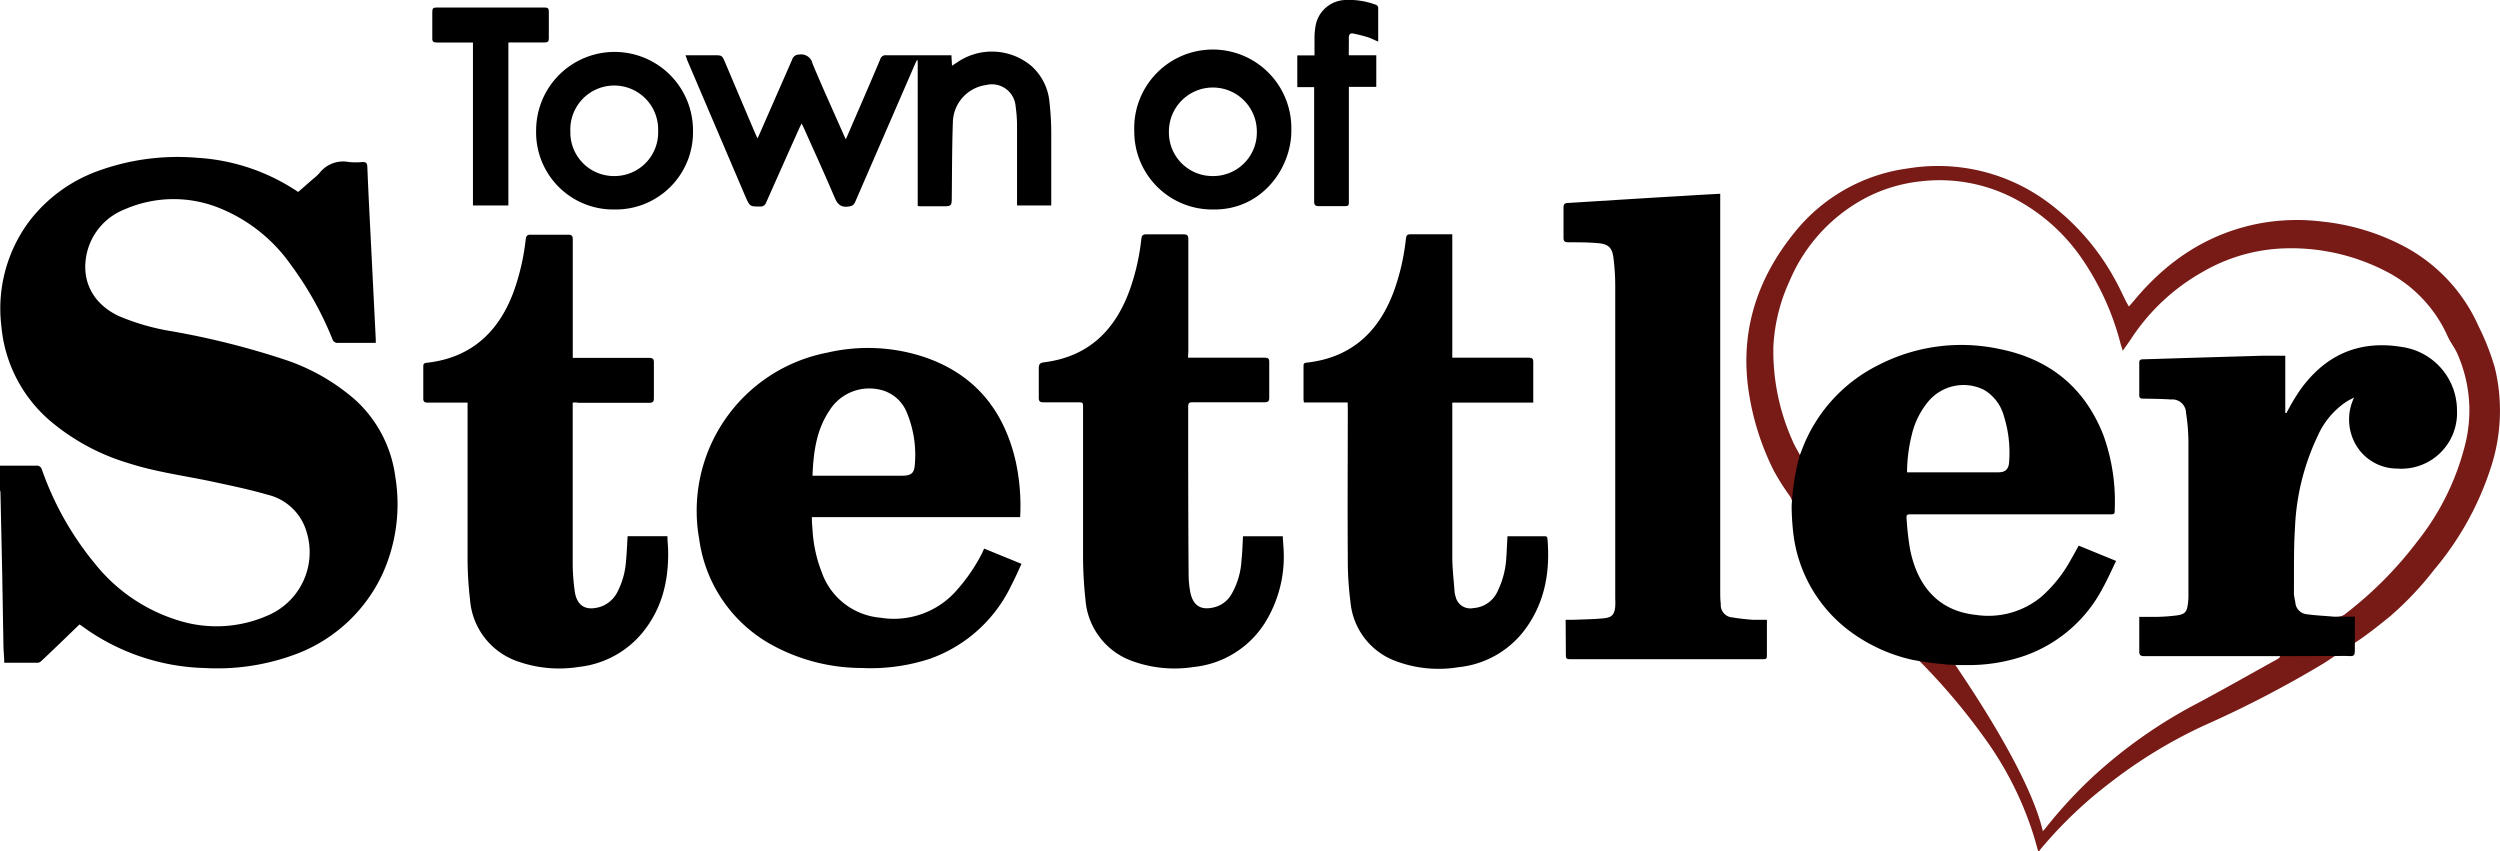
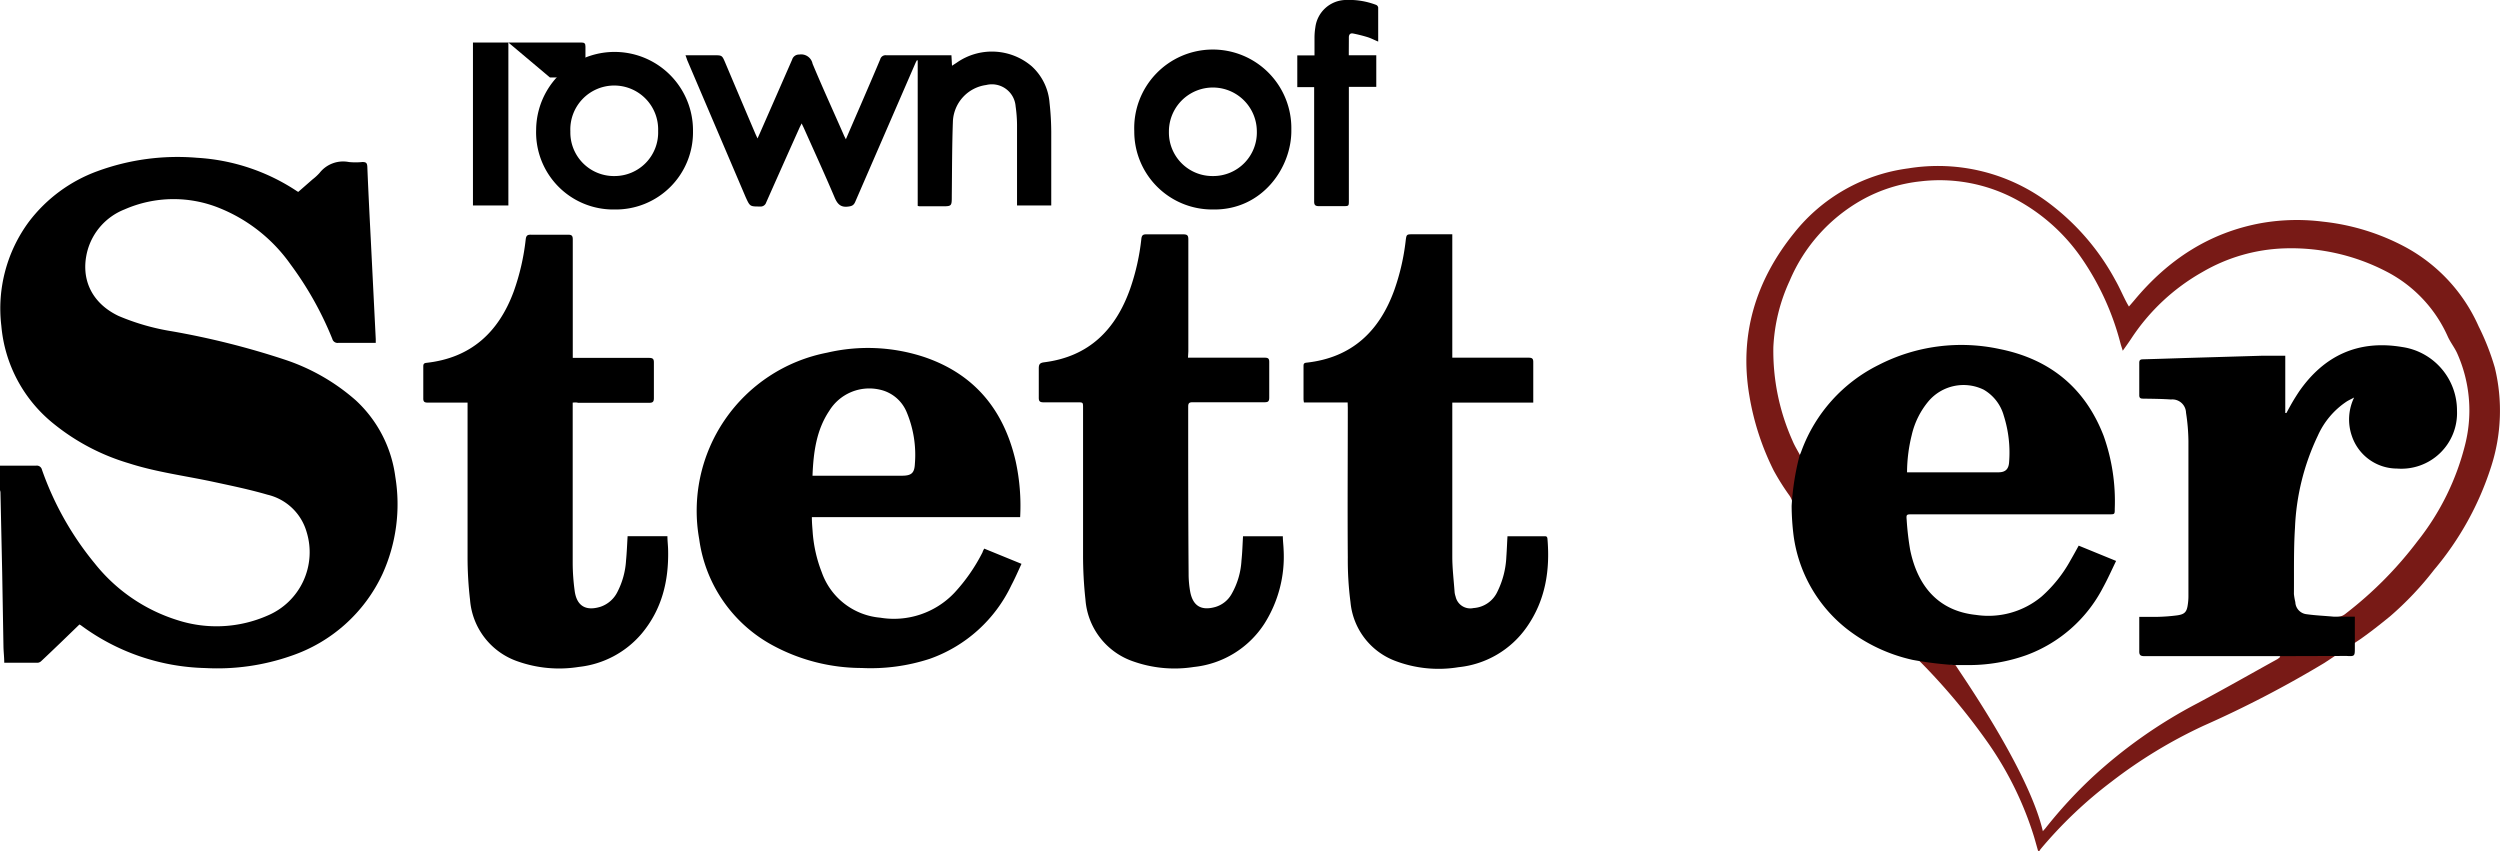
<svg xmlns="http://www.w3.org/2000/svg" viewBox="0 0 352.89 120.13">
  <g id="Layer_2" data-name="Layer 2">
    <g id="Layer_1-2" data-name="Layer 1">
      <g>
        <path d="M0,65.73c1.7,0,3.4,0,5.1,0a.74.74,0,0,1,.82.57,43.32,43.32,0,0,0,7.46,13.24,24.07,24.07,0,0,0,11.68,8,17.92,17.92,0,0,0,12.71-.65,9.7,9.7,0,0,0,5.51-11.8,7.54,7.54,0,0,0-5.52-5.26c-2.5-.73-5.07-1.26-7.62-1.81-4-.86-8.11-1.38-12-2.64A30.61,30.61,0,0,1,7.63,59.86,19.9,19.9,0,0,1,.19,46,20.59,20.59,0,0,1,4.08,31.3a21.29,21.29,0,0,1,9.71-7.15,32.79,32.79,0,0,1,14-1.88A28.48,28.48,0,0,1,41.94,27a.53.53,0,0,0,.17.08l2-1.75a7.44,7.44,0,0,0,1-.92,4.22,4.22,0,0,1,4.13-1.54,9.38,9.38,0,0,0,1.91,0c.52,0,.67.13.7.66.14,3.51.32,7,.5,10.52l.69,13.82c0,.15,0,.31,0,.53-.24,0-.46,0-.67,0-1.54,0-3.08,0-4.62,0a.76.76,0,0,1-.84-.56A47.44,47.44,0,0,0,41,37.3a22.62,22.62,0,0,0-10-7.92,17.22,17.22,0,0,0-13.42.18,8.74,8.74,0,0,0-5.26,5.92c-1,3.94.67,7.34,4.42,9.12a32.28,32.28,0,0,0,7.57,2.17,112.65,112.65,0,0,1,15.9,4,28.87,28.87,0,0,1,10,5.73A17.81,17.81,0,0,1,55.8,67.3,23.86,23.86,0,0,1,54,81,22,22,0,0,1,41.09,92.58,31.57,31.57,0,0,1,29,94.3a30.67,30.67,0,0,1-17.53-6,1.65,1.65,0,0,0-.26-.15L8.5,90.77c-.88.84-1.76,1.69-2.65,2.52a.87.87,0,0,1-.5.26c-1.56,0-3.11,0-4.75,0,0-.75-.09-1.48-.11-2.21L.31,80.87.07,69.73c0-.17,0-.35-.07-.53Z" />
        <path d="M138.93,77.44l5.26,2.15c-.49,1.06-.92,2.06-1.42,3A20.2,20.2,0,0,1,131.23,93a26.81,26.81,0,0,1-9.62,1.29,26.46,26.46,0,0,1-12.42-3.13A20.1,20.1,0,0,1,98.7,76.12a22.73,22.73,0,0,1,18.06-26.34,25.29,25.29,0,0,1,13.77.64c7.06,2.42,11.17,7.48,12.83,14.65A29.47,29.47,0,0,1,144,73H114.6c0,.69.05,1.3.1,1.91A19.38,19.38,0,0,0,116,80.79a9.63,9.63,0,0,0,8.25,6.4A11.77,11.77,0,0,0,134.7,83.7a24.91,24.91,0,0,0,4-5.76C138.73,77.8,138.81,77.66,138.93,77.44ZM114.69,67.15H127.3c1.34,0,1.78-.36,1.84-1.67A15.57,15.57,0,0,0,128,58.22,5.33,5.33,0,0,0,124.19,55a6.63,6.63,0,0,0-7.14,3C115.23,60.72,114.82,63.85,114.69,67.15Z" />
-         <path d="M221,87.49c.38,0,.67,0,1,0,1.47-.06,2.95-.07,4.42-.22,1.13-.11,1.47-.54,1.58-1.67a10.78,10.78,0,0,0,0-1.14q0-22.08,0-44.17a31.59,31.59,0,0,0-.25-3.88c-.17-1.41-.7-1.95-2.11-2.08s-2.83-.13-4.25-.13c-.51,0-.7-.14-.69-.68,0-1.39,0-2.79,0-4.19,0-.47.1-.65.62-.68,5.44-.33,10.88-.69,16.32-1,1.69-.11,3.38-.2,5.18-.3V83.45c0,.6,0,1.2.08,1.79a1.75,1.75,0,0,0,1.62,1.91,29.66,29.66,0,0,0,3,.34c.61,0,1.23,0,1.89,0,0,.29,0,.5,0,.71v4.08c0,.77,0,.77-.8.77H221.9c-.87,0-.87,0-.87-.89Z" />
        <path d="M80.84,56.83v.76c0,7.32,0,14.63,0,21.94a29.66,29.66,0,0,0,.28,3.88c.29,2.13,1.57,2.88,3.64,2.24a4.15,4.15,0,0,0,2.41-2.13,11.11,11.11,0,0,0,1.2-4.41c.11-1.13.15-2.26.22-3.42h5.62c0,.66.09,1.31.1,2C94.4,82,93.44,86,90.59,89.42a13.52,13.52,0,0,1-8.89,4.72,17.55,17.55,0,0,1-8.62-.78,10,10,0,0,1-6.73-8.69A51.57,51.57,0,0,1,66,78.58c0-7,0-14,0-20.92v-.83c-.27,0-.48,0-.7,0-1.63,0-3.27,0-4.91,0-.45,0-.65-.1-.64-.6,0-1.47,0-3,0-4.43,0-.3,0-.53.42-.58,6.28-.69,10.2-4.28,12.34-10.06a32.36,32.36,0,0,0,1.7-7.39c.07-.53.25-.65.75-.64,1.74,0,3.48,0,5.21,0,.53,0,.68.14.68.67,0,5.3,0,10.59,0,15.88v.84h.78c3.32,0,6.64,0,10,0,.54,0,.68.17.67.68q0,2.49,0,5c0,.54-.18.66-.69.66-3.32,0-6.64,0-10,0C81.37,56.79,81.13,56.81,80.84,56.83Z" />
        <path d="M167.69,50.49h.82c3.32,0,6.64,0,10,0,.48,0,.66.11.65.63,0,1.68,0,3.36,0,5,0,.56-.18.66-.68.66-3.38,0-6.76,0-10.14,0-.47,0-.62.13-.62.61,0,7.89,0,15.78.06,23.67A14.32,14.32,0,0,0,168,83.5c.37,2,1.53,2.75,3.55,2.18a3.89,3.89,0,0,0,2.29-1.82,10.69,10.69,0,0,0,1.4-4.72c.12-1.13.15-2.26.22-3.44h5.62c0,.63.09,1.27.11,1.92A17.66,17.66,0,0,1,178.5,88a13.51,13.51,0,0,1-10,6.15,17.47,17.47,0,0,1-8.57-.8,10,10,0,0,1-6.71-8.71,57,57,0,0,1-.34-6.27c0-6.93,0-13.87,0-20.8,0-.78,0-.78-.78-.78-1.6,0-3.2,0-4.8,0-.54,0-.68-.17-.67-.69,0-1.35,0-2.71,0-4.07,0-.57.11-.81.76-.89,6.34-.8,10.12-4.62,12.16-10.44a31.69,31.69,0,0,0,1.56-7c.06-.5.25-.63.71-.62,1.74,0,3.48,0,5.22,0,.57,0,.7.18.7.72q0,7.9,0,15.82Z" />
        <path d="M190.23,56.81h-6.17a3.23,3.23,0,0,1-.06-.46c0-1.54,0-3.08,0-4.61,0-.32,0-.51.44-.55,6.37-.71,10.27-4.41,12.38-10.26a31.65,31.65,0,0,0,1.59-6.86c.12-1,.11-1,1.06-1H205V50.49h.76c3.34,0,6.68,0,10,0,.53,0,.68.14.67.67,0,1.66,0,3.32,0,5,0,.2,0,.39,0,.67H205v.73c0,7,0,14,0,21,0,1.69.21,3.38.33,5.07a3.16,3.16,0,0,0,.14.59A2.12,2.12,0,0,0,208,85.83a4,4,0,0,0,3.38-2.34,12.29,12.29,0,0,0,1.25-4.89c.07-.95.1-1.91.16-2.9.14,0,.27,0,.4,0h4.68c.25,0,.52-.08.56.34.39,4.48-.29,8.73-2.93,12.49a13.39,13.39,0,0,1-9.63,5.65,17.24,17.24,0,0,1-9-.92A9.82,9.82,0,0,1,190.63,85a46.17,46.17,0,0,1-.38-6.33c-.05-7,0-14.06,0-21.09Z" />
        <path d="M96.76,7.8h4c1.15,0,1.16,0,1.59,1q2.11,5,4.24,10c.09.21.19.42.34.74l.35-.78q2.28-5.19,4.54-10.36a1,1,0,0,1,1-.7A1.64,1.64,0,0,1,114.7,9c1.4,3.35,2.91,6.65,4.38,10,.08.2.18.38.32.66.72-1.68,1.41-3.27,2.1-4.86.92-2.14,1.85-4.28,2.75-6.43a.77.77,0,0,1,.83-.57c2.86,0,5.72,0,8.58,0h.64l.08,1.48.65-.42a8.65,8.65,0,0,1,10.61.5,7.78,7.78,0,0,1,2.51,5.16,39.15,39.15,0,0,1,.24,4.06c0,3.23,0,6.47,0,9.71V29h-4.83v-.65c0-3.57,0-7.15,0-10.73a19.26,19.26,0,0,0-.2-2.62A3.36,3.36,0,0,0,139.2,12a5.43,5.43,0,0,0-4.69,5.07c-.13,3.53-.12,7.07-.16,10.6,0,1.45,0,1.45-1.45,1.45h-3.12a1.6,1.6,0,0,1-.24-.06V8.52l-.12,0a3.48,3.48,0,0,0-.22.43q-4.24,9.77-8.48,19.54c-.22.51-.5.61-1,.67-1,.13-1.48-.3-1.88-1.22-1.4-3.3-2.9-6.57-4.36-9.84-.09-.2-.19-.39-.32-.68-.15.3-.26.5-.35.71q-2.34,5.22-4.66,10.45a.82.82,0,0,1-.89.57c-1.4,0-1.4,0-2-1.31L97,8.48C96.94,8.29,96.87,8.09,96.76,7.8Z" />
        <path d="M86.74,29.57A10.89,10.89,0,0,1,75.68,18.3a11.07,11.07,0,1,1,22.14.2A10.9,10.9,0,0,1,86.74,29.57Zm0-4.72a6.15,6.15,0,0,0,6.16-6.36,6.2,6.2,0,1,0-12.39.06A6.15,6.15,0,0,0,86.78,24.85Z" />
        <path d="M171.22,29.57a11,11,0,0,1-11.11-11.06,11.09,11.09,0,1,1,22.17-.23C182.38,23.6,178.19,29.69,171.22,29.57Zm0-4.72a6.15,6.15,0,0,0,6.19-6.33A6.2,6.2,0,1,0,165,18.6,6.14,6.14,0,0,0,171.2,24.85Z" />
-         <path d="M71.76,6v23h-5v-23c-.29,0-.5,0-.71,0-1.46,0-2.91,0-4.37,0-.48,0-.68-.1-.66-.62,0-1.24,0-2.48,0-3.72,0-.43.11-.6.57-.6q7.64,0,15.28,0c.44,0,.61.12.6.58,0,1.25,0,2.51,0,3.77,0,.45-.14.58-.59.58-1.48,0-3,0-4.43,0Z" />
+         <path d="M71.76,6v23h-5v-23q7.64,0,15.28,0c.44,0,.61.12.6.58,0,1.25,0,2.51,0,3.77,0,.45-.14.58-.59.58-1.48,0-3,0-4.43,0Z" />
        <path d="M190.39,7.8h3.88v4.46H190.4c0,.33,0,.58,0,.83q0,7.61,0,15.22c0,.78,0,.78-.78.79-1.14,0-2.28,0-3.42,0-.55,0-.71-.16-.7-.71,0-5.09,0-10.18,0-15.28v-.81h-2.38V7.82h2.43c0-.9,0-1.75,0-2.59a8.94,8.94,0,0,1,.12-1.37A4.41,4.41,0,0,1,189.85,0a10.84,10.84,0,0,1,4.4.69.5.5,0,0,1,.29.37c0,1.55,0,3.11,0,4.81-.58-.24-1-.47-1.51-.63A21,21,0,0,0,191,4.73c-.41-.08-.61.14-.6.59C190.4,6.12,190.39,6.91,190.39,7.8Z" />
        <path d="M333.15,90.24c1.43-1,2.85-2.12,4.22-3.24a44.83,44.83,0,0,0,6.21-6.56,42.65,42.65,0,0,0,8.05-14.54,25.72,25.72,0,0,0,.53-14,34.35,34.35,0,0,0-2.29-5.84,23.57,23.57,0,0,0-10.4-11.22,31.74,31.74,0,0,0-11.56-3.55,29.16,29.16,0,0,0-8.65.19c-7.4,1.33-13.26,5.21-18,10.92l-.75.87c-.14-.24-.24-.41-.33-.58-.53-1-1-2.12-1.59-3.15a33.47,33.47,0,0,0-9.07-10.65,26.06,26.06,0,0,0-20.17-5.12,24.66,24.66,0,0,0-16.1,9.12c-5.4,6.69-7.77,14.33-6.32,22.94a37.07,37.07,0,0,0,3.45,10.61,33.49,33.49,0,0,0,2.2,3.49,2.69,2.69,0,0,1,.5,1.5l1.1-7c-.43-.82-.87-1.51-1.17-2.25A31,31,0,0,1,250.32,49a25,25,0,0,1,2.3-9.36,23.64,23.64,0,0,1,10.15-11.39,21.65,21.65,0,0,1,8.4-2.66,22.78,22.78,0,0,1,13.29,2.5,26.48,26.48,0,0,1,9.32,8.28,37.89,37.89,0,0,1,5.55,12.14c.07.28.18.56.31,1,.46-.65.84-1.17,1.2-1.72a29.13,29.13,0,0,1,10.06-9.4,24.53,24.53,0,0,1,11.51-3.33A29.15,29.15,0,0,1,336.8,38.3a19,19,0,0,1,8.73,9.23c.37.81.94,1.52,1.31,2.33A19.74,19.74,0,0,1,348,62.63a35.85,35.85,0,0,1-6.76,13.77,53.85,53.85,0,0,1-10.1,10.19,2.06,2.06,0,0,1-1.54.5l-7.78,5.56,0,.12a3,3,0,0,1-.35.27c-3.78,2.09-7.53,4.23-11.34,6.26a68.74,68.74,0,0,0-14.76,10.39,65.15,65.15,0,0,0-6.57,7.13c-.1.14-.23.26-.44.51C286.29,108.4,276,94,276.06,93.91l-5.78-1.27a89.18,89.18,0,0,1,10.5,12.45,47.66,47.66,0,0,1,6.33,13c.2.67.38,1.34.57,2l.17.06c.07-.1.12-.2.2-.3a60.9,60.9,0,0,1,10-9.51,68.39,68.39,0,0,1,13-7.9,154.08,154.08,0,0,0,17.06-8.87Z" style="fill: #781a16" />
        <path d="M254,64.38c.13-.34.22-.53.29-.73a22,22,0,0,1,10.86-12.12,25.57,25.57,0,0,1,17.07-2.27c7.09,1.41,12.09,5.45,14.72,12.26a27.5,27.5,0,0,1,1.57,10.29c0,.79,0,.79-.79.79H269.94c-.83,0-.87,0-.8.8a39.3,39.3,0,0,0,.49,4.21c1.05,5.14,4,8.64,9.31,9.19a11.72,11.72,0,0,0,9.24-2.59,19.16,19.16,0,0,0,4.09-5.13c.39-.67.76-1.35,1.15-2.06l5.28,2.16c-.63,1.3-1.19,2.56-1.85,3.76A19.9,19.9,0,0,1,286,92.49a24.19,24.19,0,0,1-8.17,1.39c-.65,0-1.3,0-1.94,0a50.77,50.77,0,0,1-5.89-.73,23.3,23.3,0,0,1-9.3-4.37,20.17,20.17,0,0,1-7.52-13.14,35.07,35.07,0,0,1-.28-4.23A36.56,36.56,0,0,1,254,64.38Zm67.63,28.24h-.69q-9.1,0-18.23,0c-.58,0-.76-.16-.74-.74,0-1.24,0-2.48,0-3.72V87.07c.95,0,1.81,0,2.66,0a25.64,25.64,0,0,0,2.63-.2c1.13-.15,1.43-.48,1.57-1.6a7.82,7.82,0,0,0,.08-1.07c0-7.32,0-14.63,0-21.94a27.55,27.55,0,0,0-.34-4,1.93,1.93,0,0,0-2.12-1.87c-1.31-.09-2.63-.1-3.95-.12-.37,0-.54-.1-.53-.51,0-1.51,0-3,0-4.55,0-.36.13-.48.49-.49,2.28-.06,4.55-.14,6.83-.21l10.18-.3c1,0,2,0,3.11,0V58.3l.16,0c.27-.5.54-1,.83-1.5s.61-1,.95-1.52c3.54-5.11,8.38-7.33,14.54-6.3a9.05,9.05,0,0,1,7.76,9,7.86,7.86,0,0,1-8.46,8.16A6.74,6.74,0,0,1,332,61.6a7.11,7.11,0,0,1,.3-5.49c-.41.22-.71.36-1,.53a11.3,11.3,0,0,0-4.13,4.87,33.24,33.24,0,0,0-3.22,13c-.2,3.1-.12,6.23-.15,9.34A9.4,9.4,0,0,0,324,85a1.78,1.78,0,0,0,1.59,1.7c1.28.18,2.58.23,3.87.35h2.94v4.39c0,1.16,0,1.23-1.17,1.15ZM269.19,66.67a1.48,1.48,0,0,0,.25,0c4.22,0,8.44,0,12.65,0,1,0,1.46-.46,1.51-1.48a17.2,17.2,0,0,0-.75-6.5A6.14,6.14,0,0,0,280,55a6.49,6.49,0,0,0-7.74,1.59,11.41,11.41,0,0,0-2.41,4.83A22.24,22.24,0,0,0,269.19,66.67Z" />
      </g>
    </g>
  </g>
</svg>